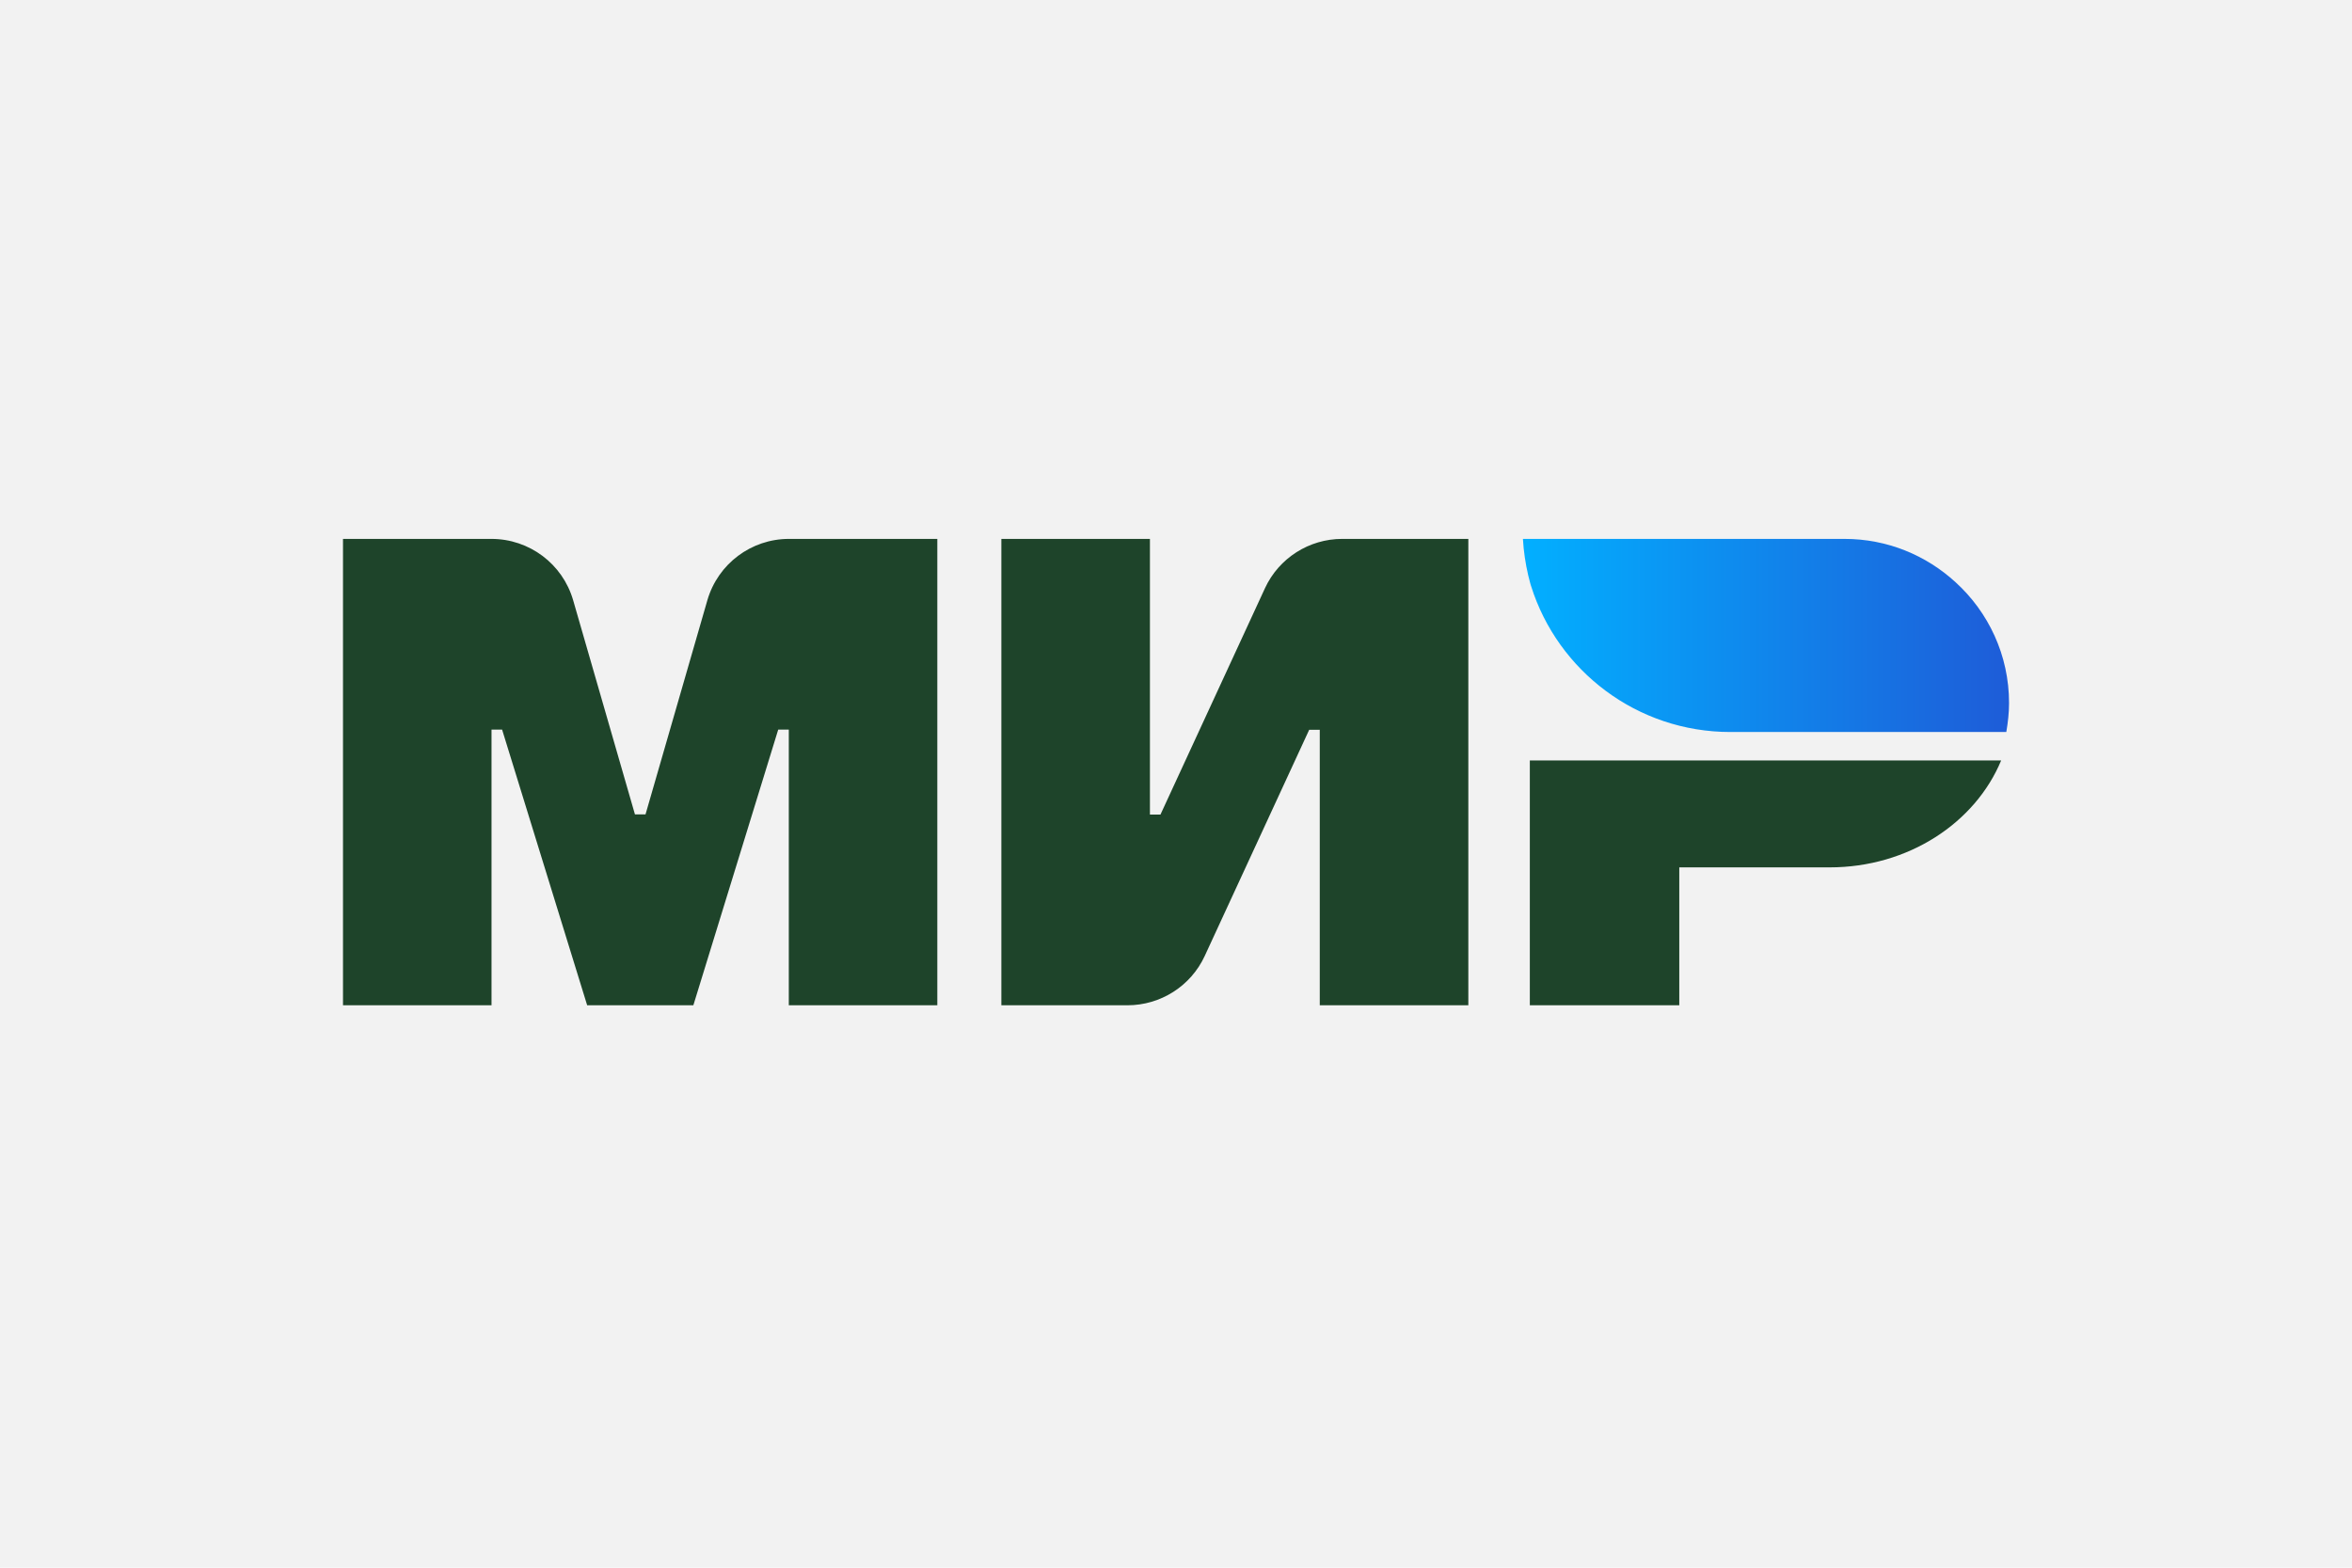
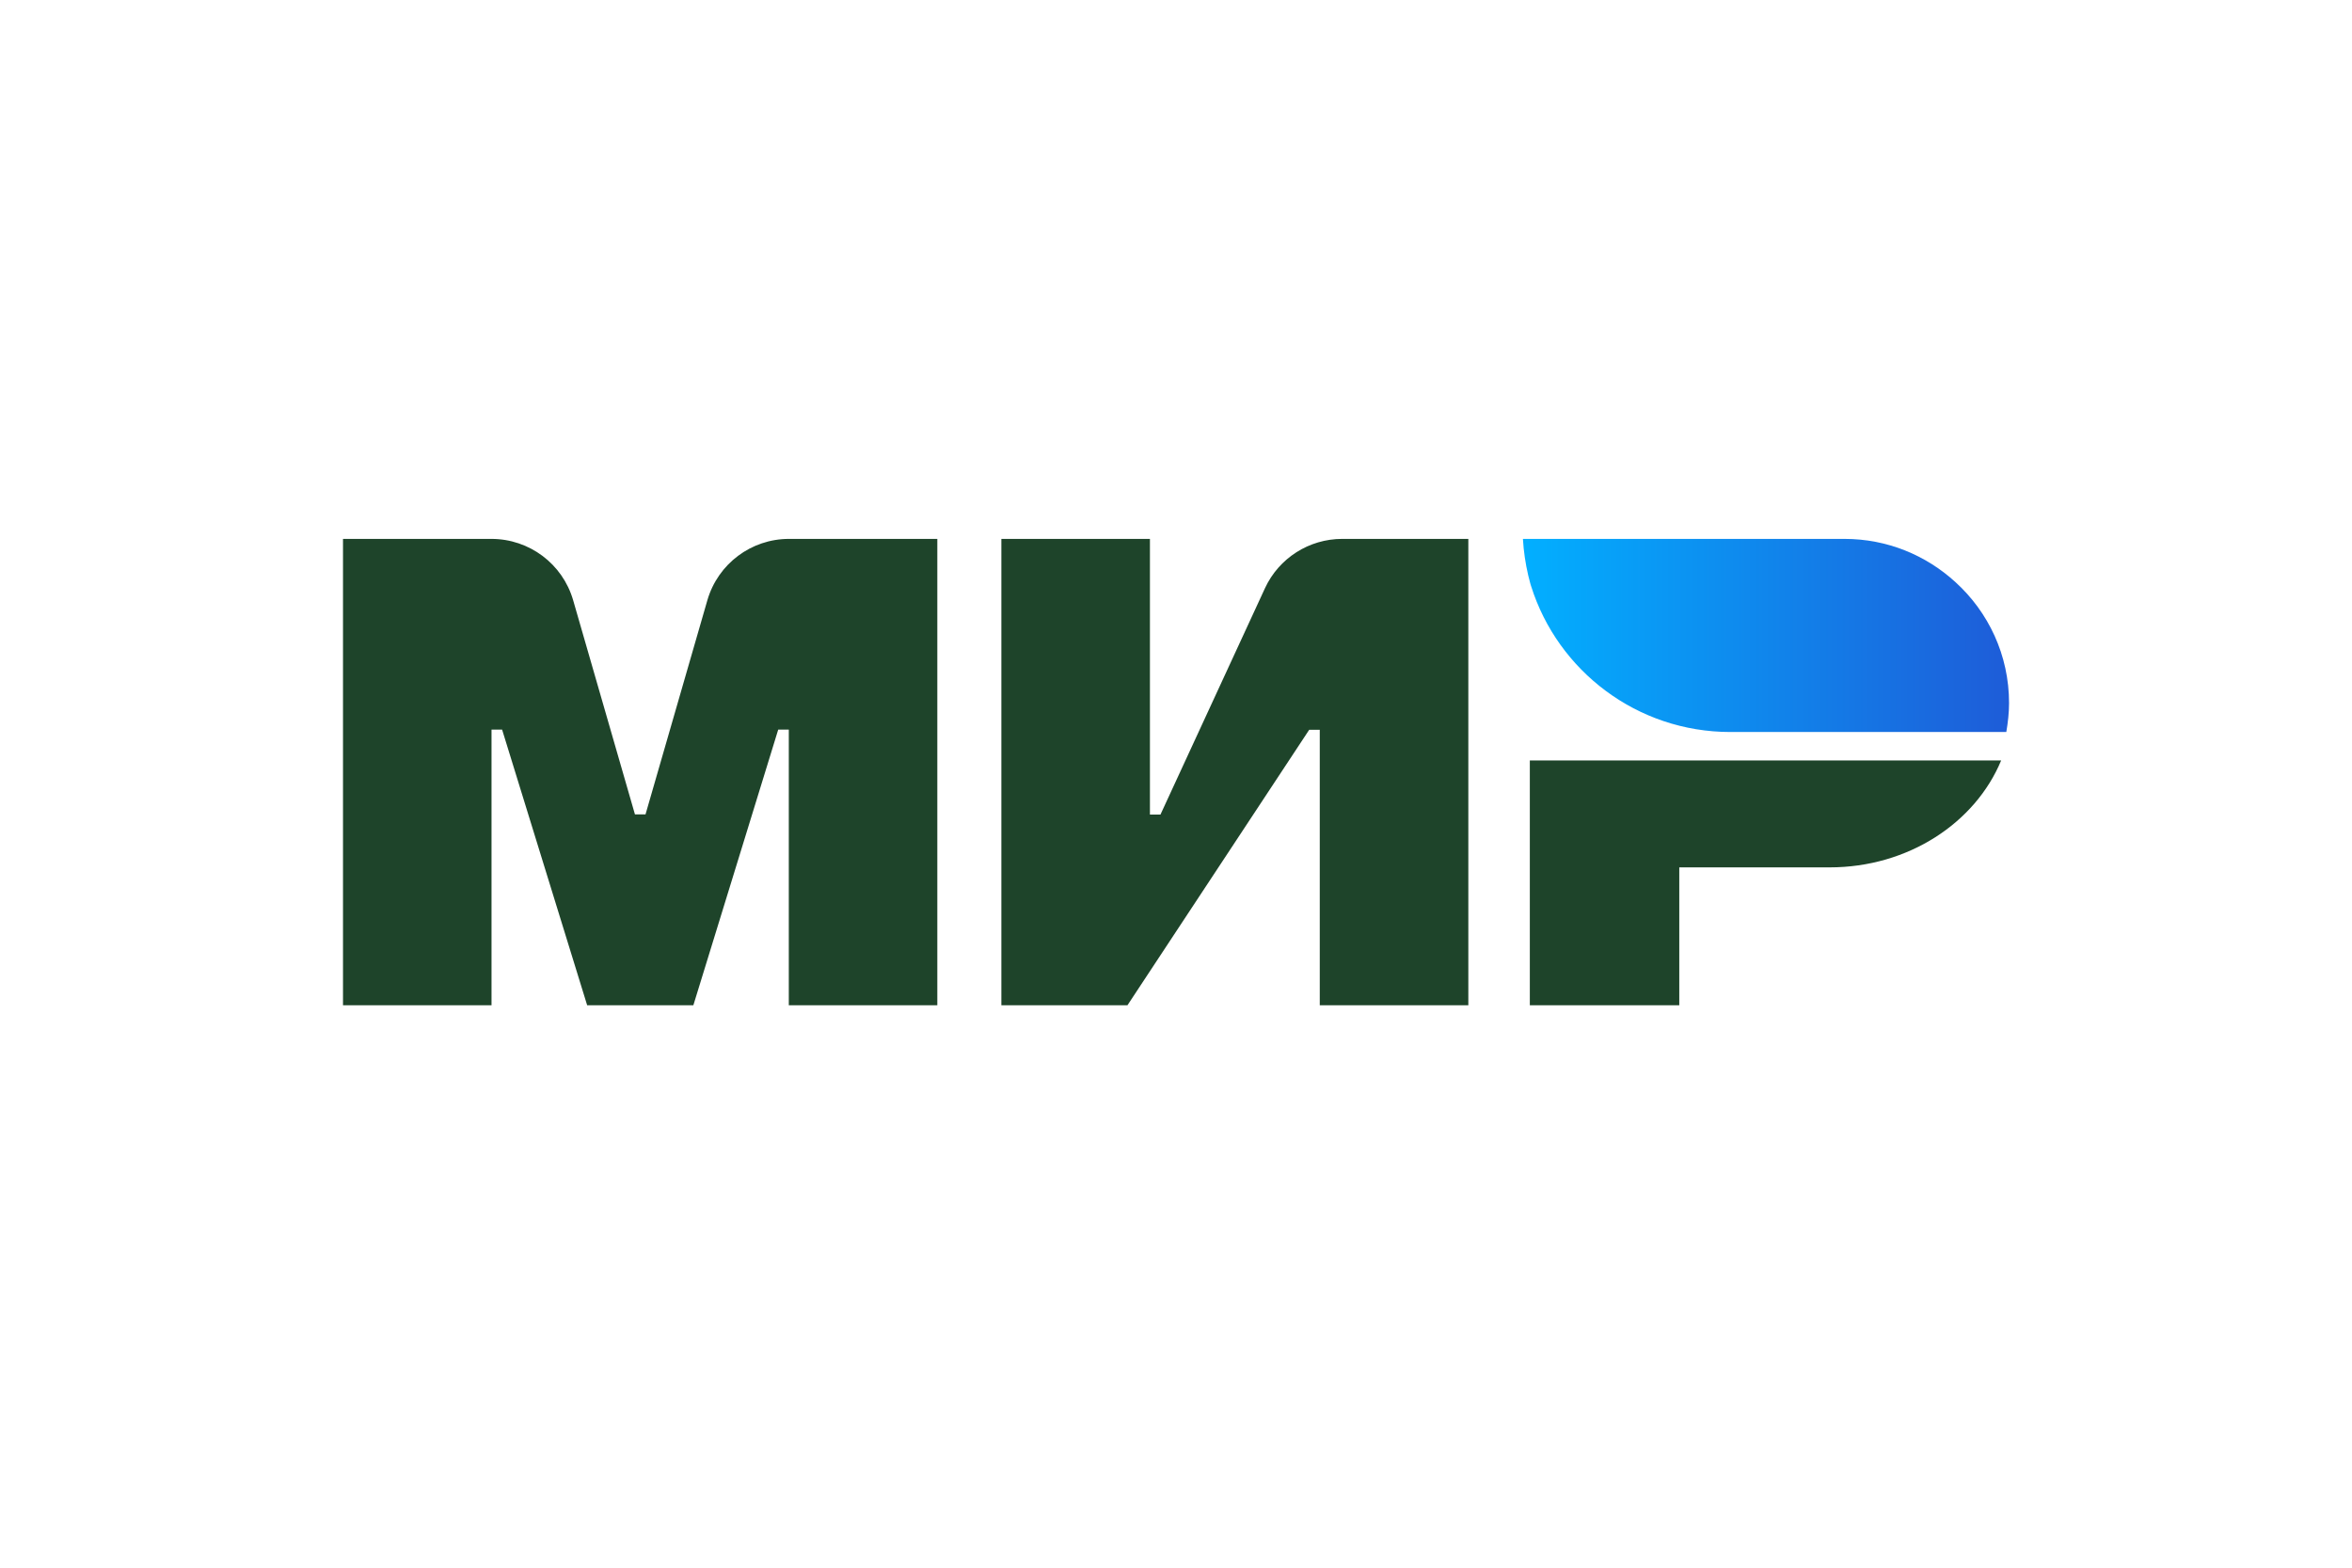
<svg xmlns="http://www.w3.org/2000/svg" width="48" height="32" viewBox="0 0 48 32" fill="none">
-   <rect width="48" height="32" fill="#F2F2F2" />
  <g clip-path="url(#clip0_2087_18670)">
-     <path d="M14.437 12.249L13.174 16.623H12.958L11.696 12.249C11.48 11.509 10.802 11 10.028 11H7V20.52H10.031V14.893H10.247L11.983 20.52H14.15L15.882 14.893H16.098V20.52H19.129V11H16.101C15.331 11 14.653 11.509 14.437 12.249ZM31.221 20.52H34.271V17.705H37.339C38.944 17.705 40.311 16.797 40.84 15.522H31.221V20.52ZM25.817 12.004L23.683 16.627H23.468V11H20.436V20.52H23.009C23.687 20.52 24.302 20.126 24.585 19.516L26.718 14.897H26.934V20.52H29.966V11H27.392C26.715 11 26.1 11.394 25.817 12.004Z" fill="#1E442A" />
+     <path d="M14.437 12.249L13.174 16.623H12.958L11.696 12.249C11.48 11.509 10.802 11 10.028 11H7V20.52H10.031V14.893H10.247L11.983 20.52H14.15L15.882 14.893H16.098V20.52H19.129V11H16.101C15.331 11 14.653 11.509 14.437 12.249ZM31.221 20.52H34.271V17.705H37.339C38.944 17.705 40.311 16.797 40.84 15.522H31.221V20.52ZM25.817 12.004L23.683 16.627H23.468V11H20.436V20.52H23.009L26.718 14.897H26.934V20.52H29.966V11H27.392C26.715 11 26.1 11.394 25.817 12.004Z" fill="#1E442A" />
    <path d="M37.642 11C38.517 11 39.31 11.335 39.91 11.885C40.58 12.495 41.001 13.373 41.001 14.351C41.001 14.551 40.978 14.748 40.945 14.942H35.314C33.408 14.942 31.791 13.692 31.248 11.967C31.24 11.948 31.236 11.926 31.229 11.904C31.214 11.852 31.203 11.796 31.188 11.744C31.132 11.502 31.095 11.257 31.08 11H37.642Z" fill="url(#paint0_linear_2087_18670)" />
  </g>
  <defs>
    <linearGradient id="paint0_linear_2087_18670" x1="41.001" y1="23.328" x2="31.141" y2="23.328" gradientUnits="userSpaceOnUse">
      <stop stop-color="#1E5CD8" />
      <stop offset="1" stop-color="#02AFFF" />
    </linearGradient>
    <clipPath id="clip0_2087_18670">
      <rect width="34" height="9.52" fill="white" transform="translate(7 11)" />
    </clipPath>
  </defs>
</svg>